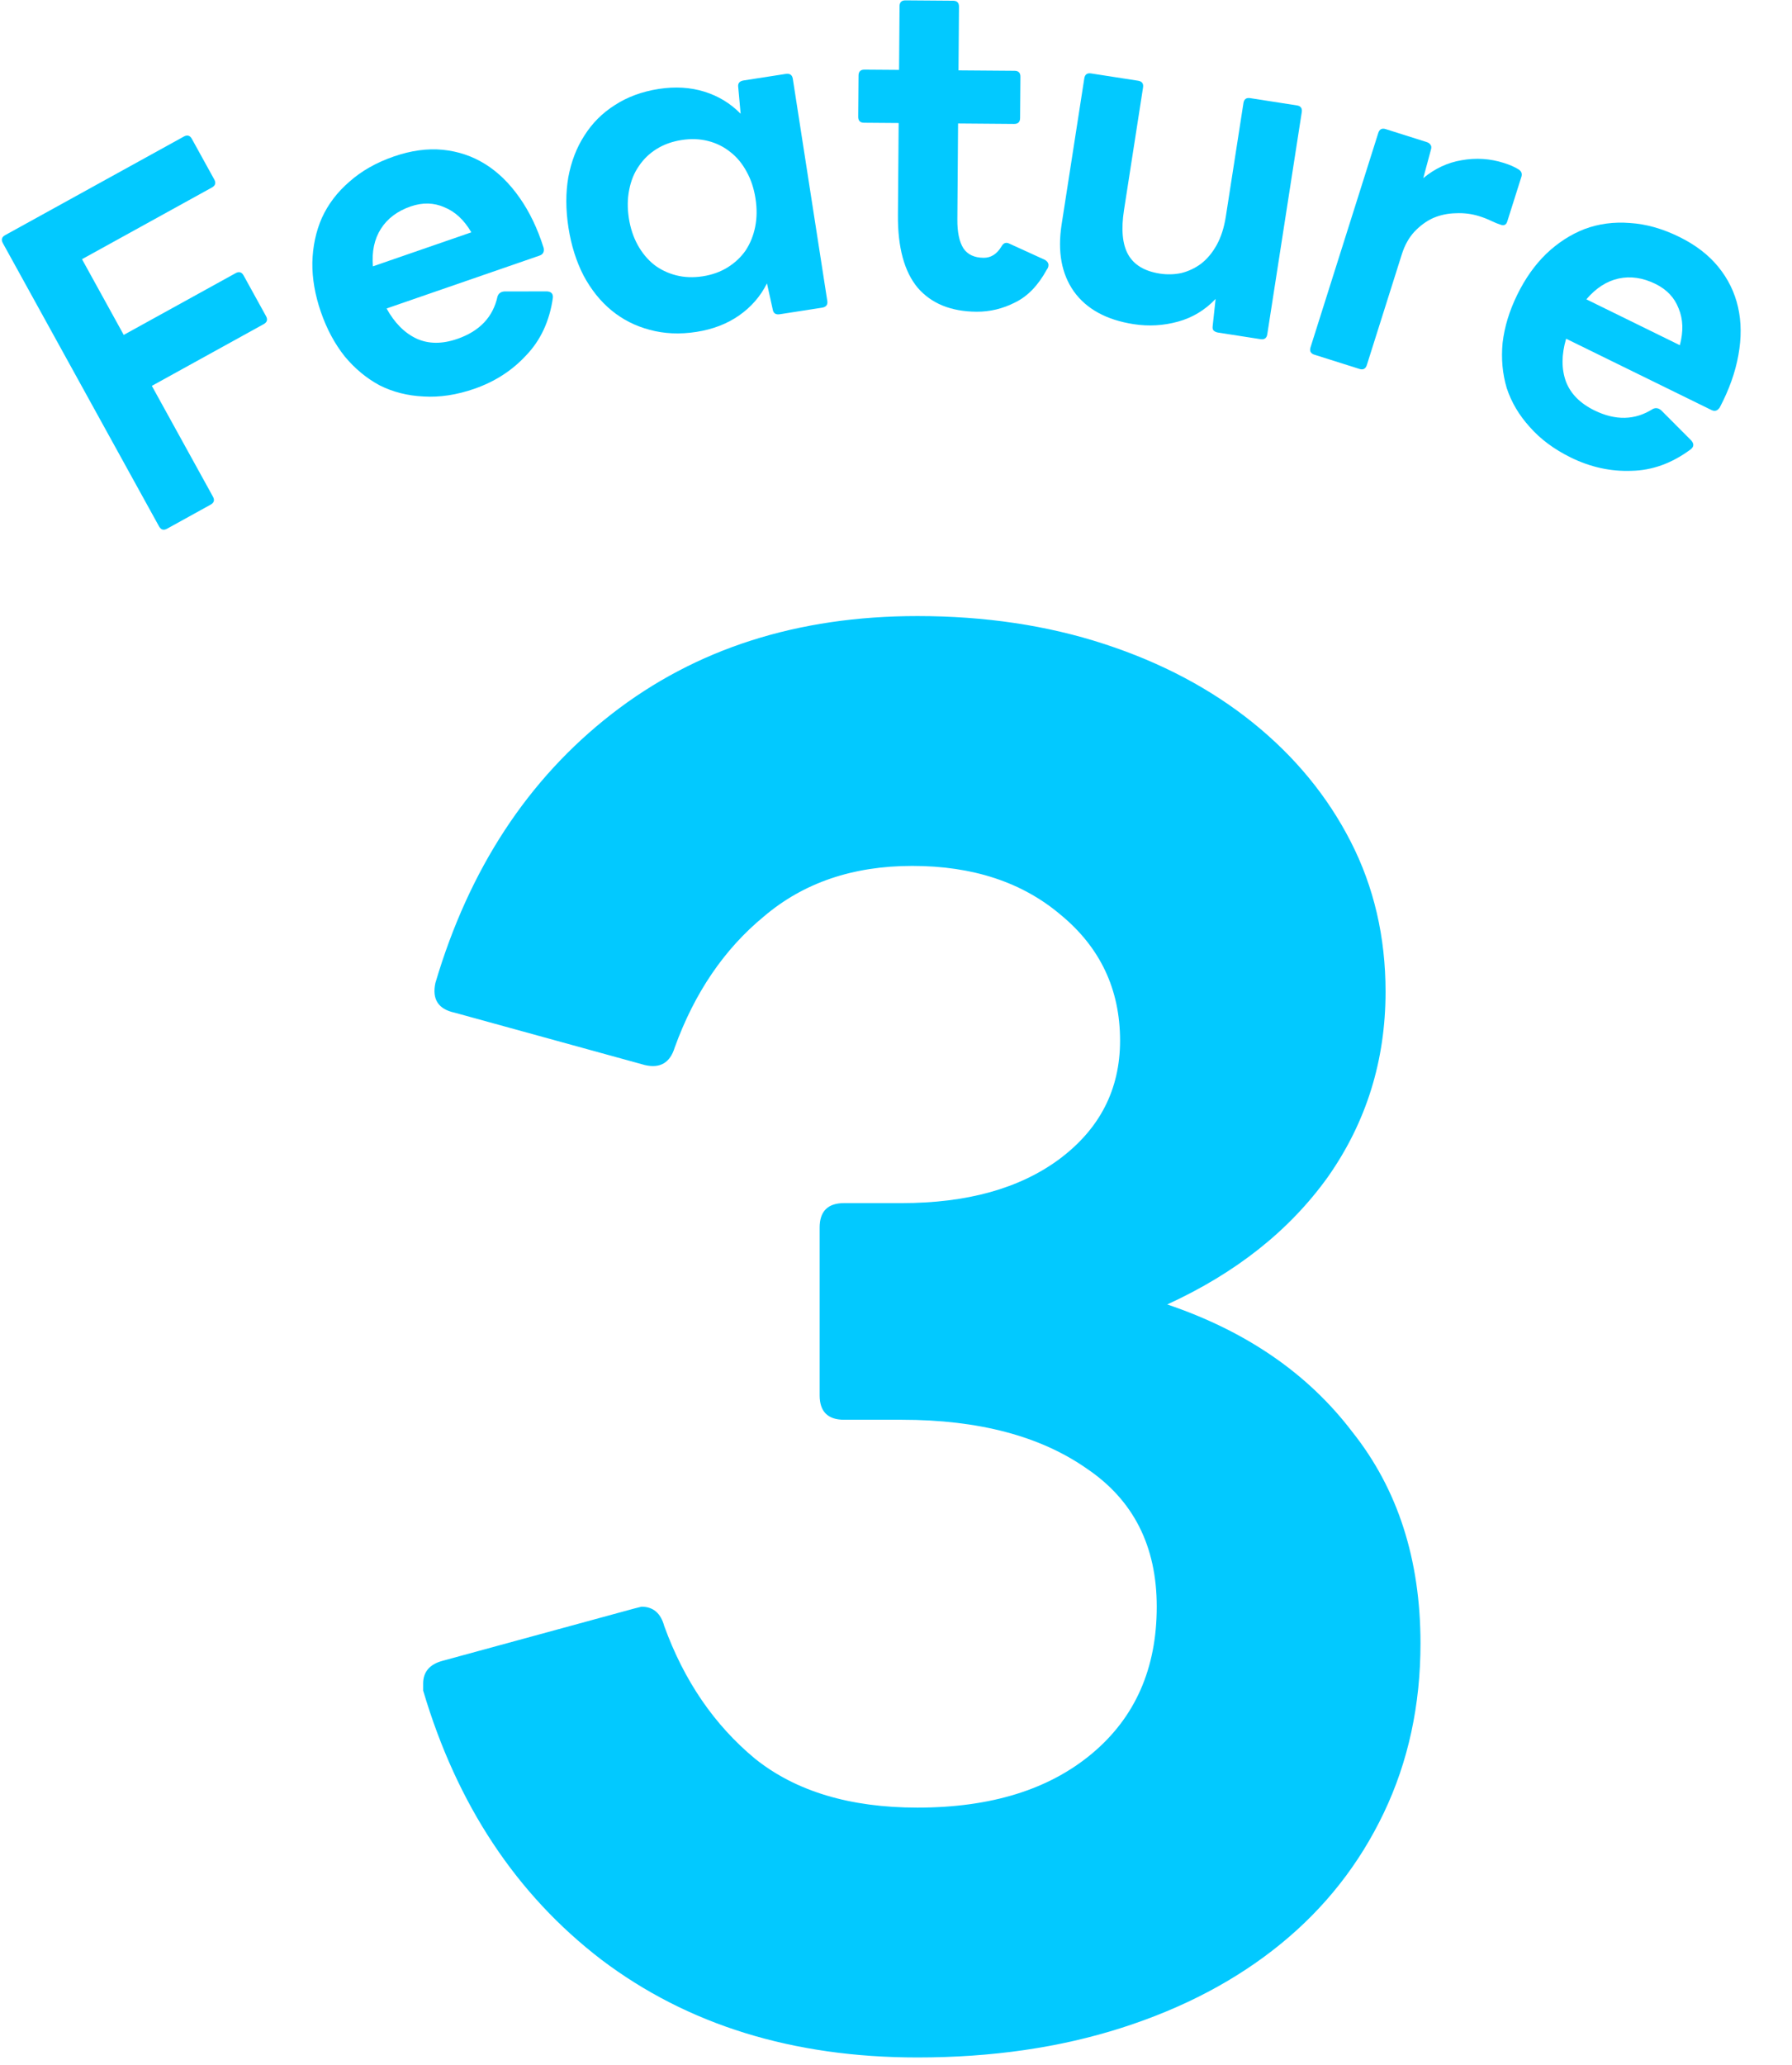
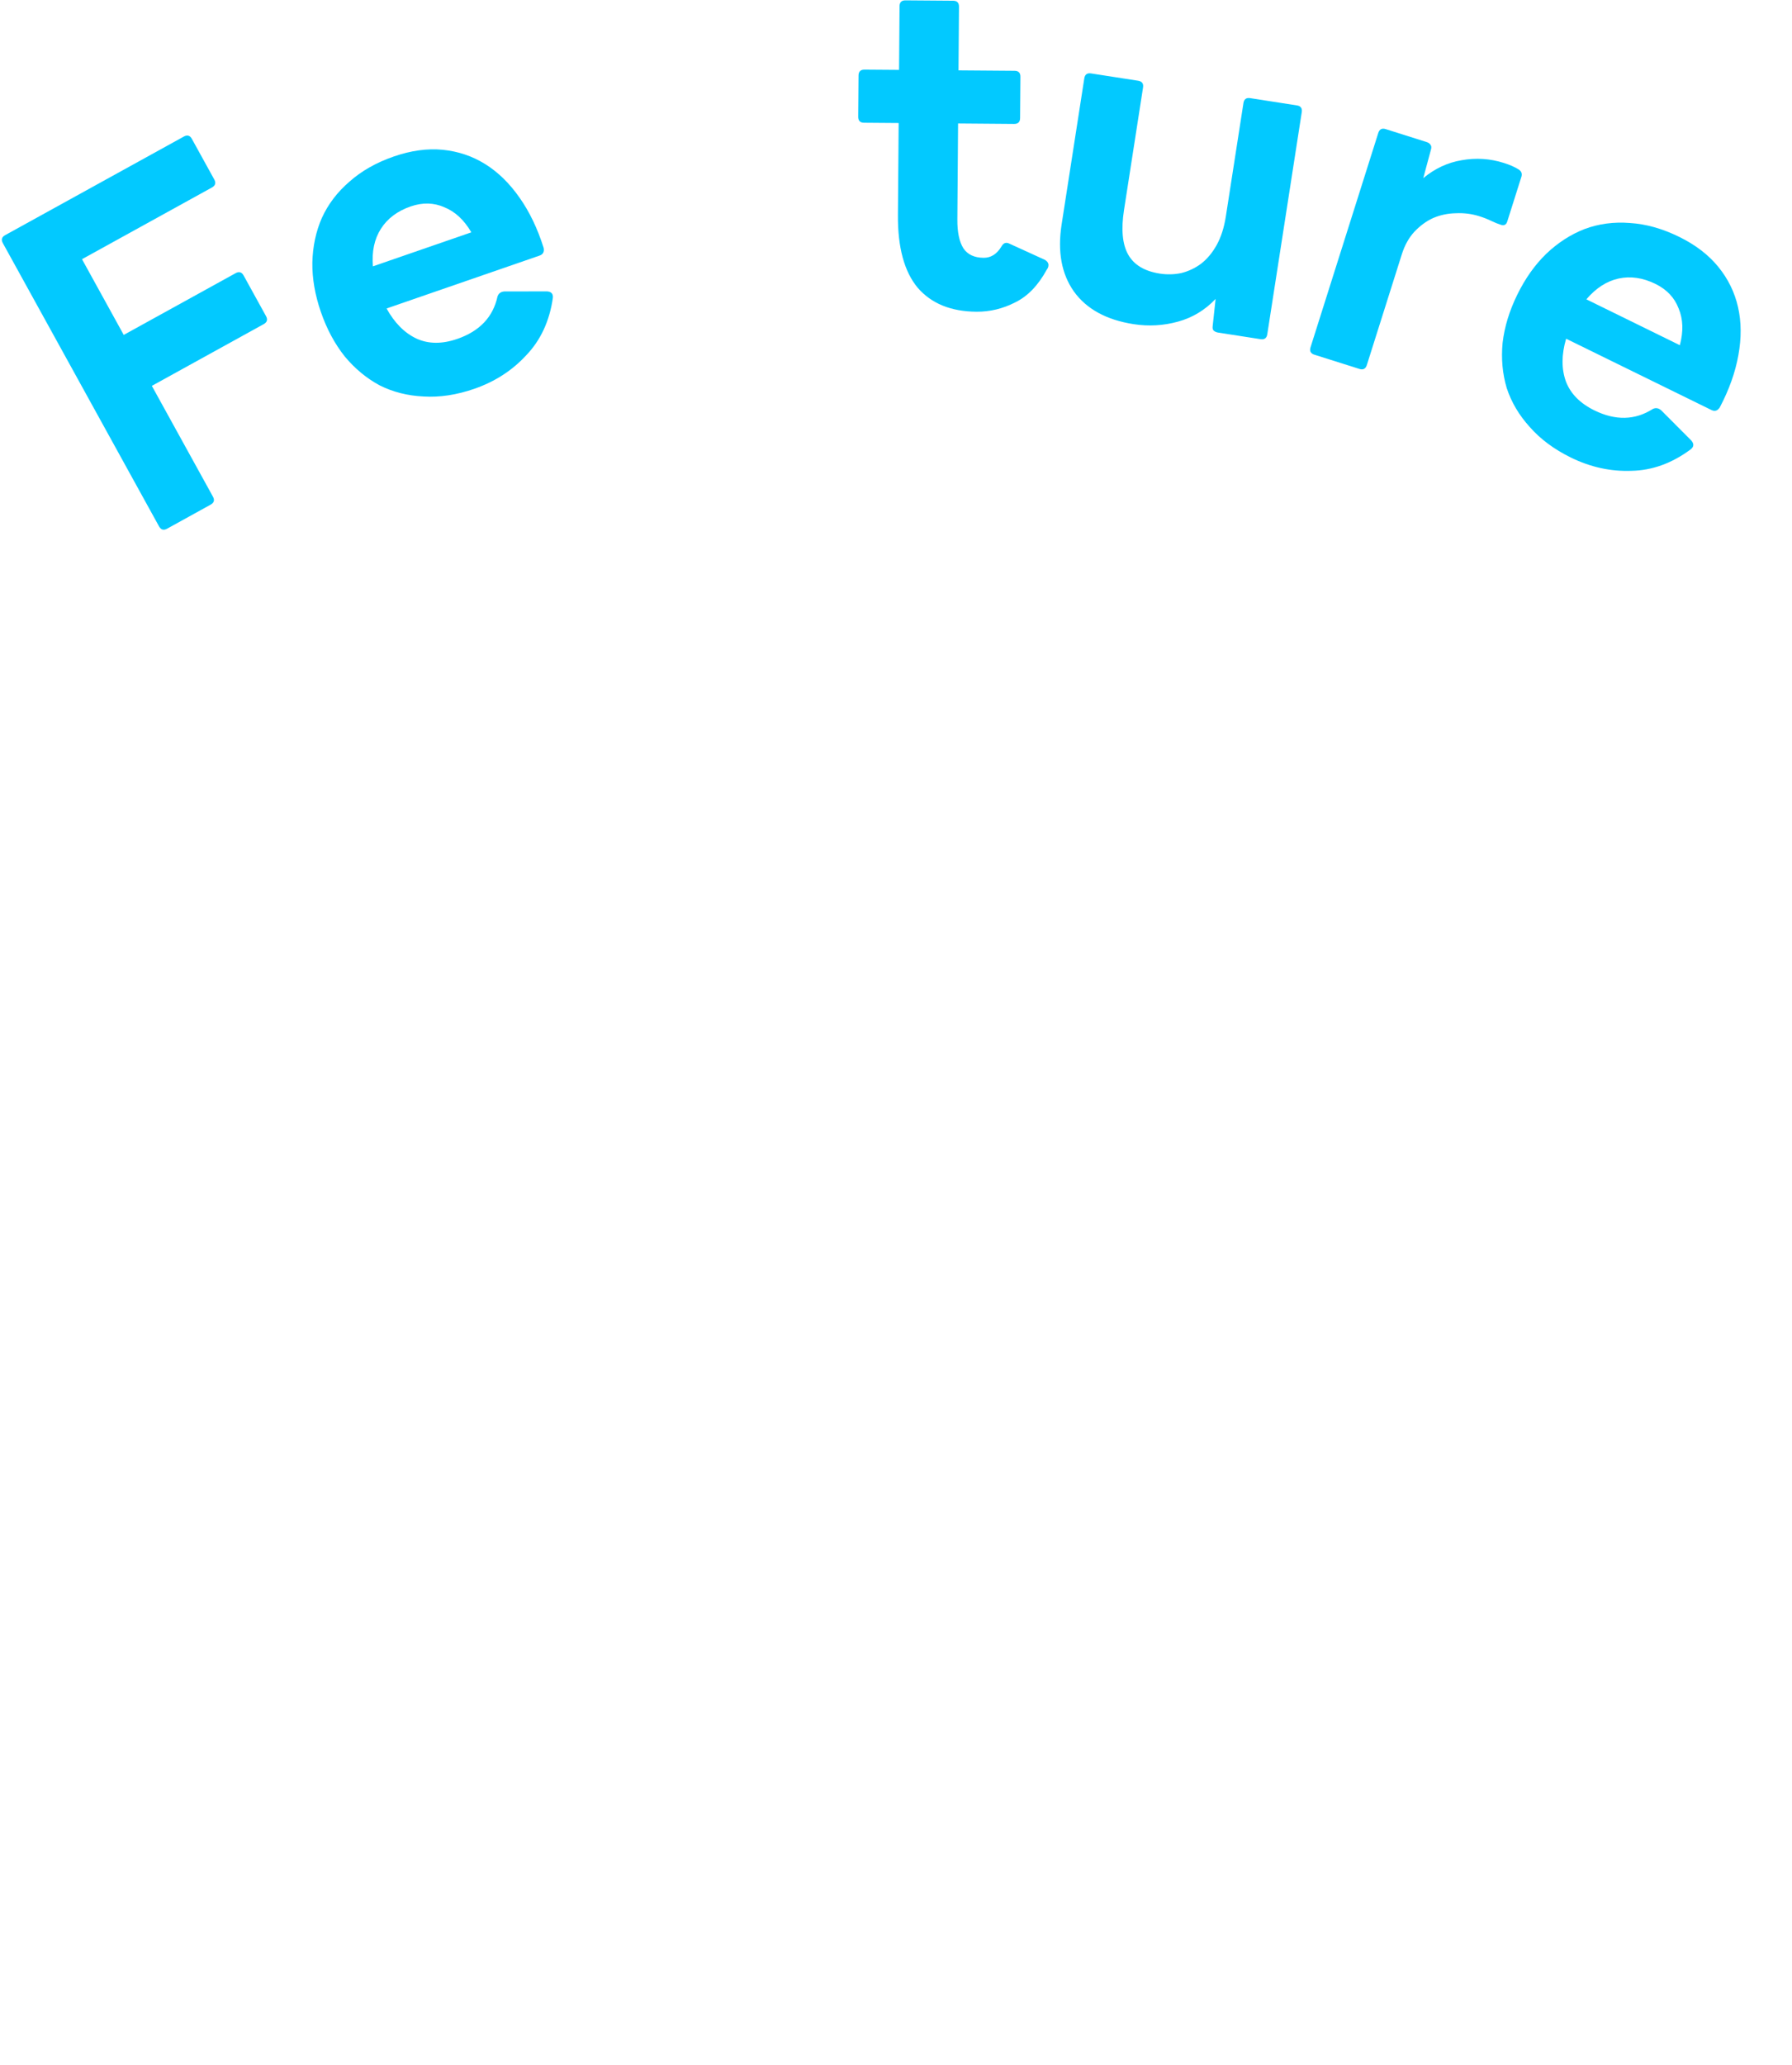
<svg xmlns="http://www.w3.org/2000/svg" width="79" height="91" viewBox="0 0 79 91" fill="none">
-   <path d="M40.446 90.676C34.954 90.676 30.308 89.239 26.509 86.364C22.762 83.49 20.144 79.537 18.655 74.506V74.198C18.655 73.685 18.938 73.351 19.502 73.197L27.972 70.887L28.28 70.81C28.794 70.81 29.127 71.093 29.281 71.657C30.154 74.07 31.489 76.021 33.285 77.509C35.082 78.947 37.469 79.665 40.446 79.665C43.68 79.665 46.247 78.87 48.146 77.278C50.045 75.687 50.995 73.531 50.995 70.81C50.995 68.141 49.968 66.113 47.915 64.727C45.862 63.29 43.141 62.571 39.753 62.571H37.212C36.494 62.571 36.134 62.212 36.134 61.493V54.101C36.134 53.383 36.494 53.023 37.212 53.023H39.753C42.628 53.023 44.938 52.382 46.683 51.098C48.48 49.764 49.378 48.018 49.378 45.862C49.378 43.604 48.505 41.756 46.76 40.318C45.066 38.881 42.885 38.162 40.215 38.162C37.597 38.162 35.416 38.907 33.67 40.395C31.925 41.833 30.616 43.758 29.743 46.17C29.538 46.838 29.102 47.094 28.434 46.94L20.041 44.63C19.323 44.476 19.04 44.04 19.194 43.321C20.683 38.291 23.275 34.338 26.971 31.463C30.667 28.589 35.159 27.151 40.446 27.151C43.423 27.151 46.17 27.562 48.685 28.383C51.2 29.205 53.382 30.36 55.23 31.848C57.078 33.337 58.516 35.082 59.542 37.084C60.569 39.086 61.082 41.294 61.082 43.706C61.082 46.735 60.235 49.456 58.541 51.868C56.847 54.23 54.486 56.103 51.457 57.489C54.948 58.67 57.669 60.544 59.619 63.11C61.621 65.626 62.622 68.731 62.622 72.427C62.622 75.148 62.083 77.638 61.005 79.896C59.927 82.155 58.413 84.08 56.462 85.671C54.511 87.263 52.176 88.495 49.455 89.367C46.734 90.24 43.731 90.676 40.446 90.676Z" fill="#02C9FF" />
  <path d="M7.365 23.301C7.213 23.384 7.095 23.35 7.011 23.198L0.126 10.716C0.042 10.564 0.076 10.446 0.228 10.363L8.105 6.018C8.256 5.934 8.374 5.968 8.458 6.12L9.446 7.91C9.529 8.062 9.495 8.18 9.343 8.263L3.615 11.423L5.455 14.76L10.386 12.04C10.538 11.956 10.656 11.99 10.74 12.142L11.727 13.932C11.811 14.084 11.777 14.202 11.625 14.285L6.694 17.006L9.387 21.888C9.471 22.04 9.437 22.157 9.285 22.241L7.365 23.301Z" fill="#02C9FF" />
  <path d="M20.902 17.138C20.129 17.405 19.387 17.517 18.678 17.474C17.972 17.442 17.326 17.279 16.738 16.984C16.159 16.673 15.645 16.247 15.196 15.707C14.755 15.152 14.405 14.499 14.146 13.75C13.887 13 13.762 12.277 13.77 11.579C13.786 10.866 13.925 10.208 14.189 9.605C14.465 8.999 14.87 8.466 15.406 8.005C15.938 7.533 16.59 7.163 17.363 6.896C18.124 6.633 18.844 6.535 19.523 6.602C20.202 6.67 20.825 6.88 21.393 7.234C21.961 7.589 22.466 8.083 22.908 8.717C23.346 9.339 23.699 10.076 23.967 10.927C24 11.099 23.94 11.211 23.788 11.264L17.042 13.595C17.394 14.233 17.836 14.677 18.368 14.926C18.895 15.164 19.493 15.167 20.16 14.936C21.144 14.596 21.735 13.973 21.933 13.065C21.978 12.932 22.078 12.858 22.23 12.845L24.117 12.842C24.305 12.855 24.39 12.95 24.373 13.127C24.227 14.147 23.837 14.99 23.201 15.655C22.582 16.328 21.815 16.823 20.902 17.138ZM20.779 10.239C20.46 9.694 20.064 9.326 19.592 9.135C19.127 8.929 18.631 8.916 18.104 9.098C17.519 9.301 17.081 9.629 16.793 10.082C16.503 10.536 16.386 11.088 16.44 11.738L20.779 10.239Z" fill="#02C9FF" />
-   <path d="M30.702 14.627C29.967 14.742 29.279 14.71 28.637 14.534C28.009 14.368 27.451 14.085 26.963 13.684C26.474 13.284 26.062 12.771 25.727 12.146C25.404 11.519 25.182 10.813 25.06 10.03C24.937 9.234 24.935 8.495 25.054 7.811C25.184 7.114 25.421 6.5 25.765 5.971C26.108 5.428 26.552 4.983 27.1 4.635C27.658 4.272 28.305 4.034 29.04 3.92C29.762 3.808 30.433 3.848 31.052 4.04C31.671 4.232 32.204 4.557 32.651 5.014L32.545 3.846C32.519 3.674 32.597 3.575 32.781 3.546L34.636 3.258C34.819 3.229 34.925 3.301 34.951 3.472L36.471 13.261C36.498 13.433 36.419 13.533 36.235 13.561L34.38 13.849C34.197 13.878 34.092 13.806 34.065 13.635L33.812 12.489C33.524 13.061 33.115 13.532 32.583 13.903C32.051 14.274 31.424 14.515 30.702 14.627ZM30.98 12.177C31.396 12.112 31.764 11.98 32.084 11.78C32.404 11.579 32.667 11.332 32.872 11.037C33.075 10.729 33.215 10.381 33.293 9.993C33.37 9.605 33.375 9.19 33.306 8.75C33.238 8.309 33.108 7.915 32.916 7.569C32.723 7.21 32.483 6.921 32.199 6.702C31.912 6.471 31.586 6.308 31.22 6.215C30.855 6.121 30.464 6.106 30.047 6.171C29.631 6.236 29.263 6.368 28.943 6.568C28.623 6.768 28.361 7.022 28.158 7.33C27.953 7.625 27.813 7.972 27.737 8.373C27.659 8.761 27.655 9.176 27.723 9.616C27.792 10.057 27.922 10.451 28.113 10.797C28.305 11.144 28.544 11.433 28.831 11.664C29.116 11.883 29.441 12.039 29.807 12.133C30.172 12.227 30.563 12.241 30.98 12.177Z" fill="#02C9FF" />
  <path d="M43.047 13.738C41.919 13.73 41.054 13.376 40.453 12.678C39.863 11.967 39.574 10.899 39.585 9.474L39.617 5.422L38.093 5.41C37.919 5.409 37.833 5.322 37.834 5.148L37.848 3.327C37.85 3.153 37.937 3.067 38.111 3.069L39.635 3.08L39.656 0.274C39.658 0.101 39.745 0.014 39.918 0.016L42.019 0.032C42.192 0.033 42.278 0.121 42.277 0.294L42.255 3.101L44.727 3.12C44.901 3.121 44.986 3.208 44.985 3.382L44.971 5.203C44.97 5.377 44.882 5.463 44.709 5.462L42.237 5.442L42.205 9.661C42.2 10.231 42.29 10.659 42.473 10.946C42.657 11.22 42.953 11.358 43.362 11.362C43.684 11.364 43.946 11.199 44.147 10.866C44.235 10.706 44.353 10.663 44.501 10.739L46.075 11.457C46.174 11.52 46.223 11.594 46.222 11.681C46.222 11.755 46.196 11.823 46.146 11.885C45.769 12.576 45.307 13.056 44.76 13.324C44.212 13.605 43.641 13.743 43.047 13.738Z" fill="#02C9FF" />
  <path d="M49.975 14.286C48.775 14.1 47.897 13.619 47.34 12.843C46.796 12.069 46.616 11.088 46.8 9.9L47.801 3.453C47.828 3.282 47.926 3.21 48.098 3.236L50.173 3.558C50.345 3.585 50.417 3.684 50.391 3.855L49.552 9.255C49.419 10.112 49.48 10.768 49.736 11.221C49.992 11.674 50.456 11.953 51.13 12.058C51.448 12.107 51.763 12.1 52.074 12.035C52.386 11.958 52.677 11.822 52.946 11.625C53.217 11.416 53.448 11.139 53.64 10.793C53.831 10.446 53.965 10.028 54.041 9.538L54.817 4.543C54.843 4.371 54.942 4.299 55.114 4.325L57.171 4.645C57.342 4.671 57.415 4.77 57.388 4.942L55.868 14.731C55.842 14.902 55.743 14.975 55.571 14.948L53.698 14.657C53.624 14.646 53.56 14.617 53.504 14.571C53.461 14.527 53.447 14.455 53.462 14.357L53.59 13.174C53.125 13.665 52.571 14 51.929 14.176C51.288 14.352 50.636 14.389 49.975 14.286Z" fill="#02C9FF" />
  <path d="M57.944 15.632C57.779 15.579 57.722 15.47 57.775 15.305L60.761 5.86C60.814 5.694 60.923 5.638 61.088 5.69L62.896 6.262C62.967 6.284 63.02 6.32 63.056 6.371C63.104 6.425 63.113 6.499 63.083 6.594L62.744 7.851C63.255 7.428 63.819 7.164 64.436 7.061C65.069 6.949 65.687 6.988 66.29 7.179C66.431 7.224 66.554 7.269 66.656 7.314C66.759 7.36 66.854 7.409 66.941 7.463C67.071 7.543 67.114 7.654 67.069 7.796L66.447 9.763C66.403 9.905 66.309 9.953 66.167 9.908C66.037 9.867 65.894 9.809 65.736 9.733C65.59 9.661 65.416 9.593 65.215 9.529C64.884 9.425 64.541 9.381 64.184 9.398C63.832 9.404 63.498 9.473 63.182 9.608C62.879 9.746 62.6 9.95 62.346 10.22C62.107 10.482 61.926 10.809 61.802 11.198L60.256 16.09C60.203 16.255 60.094 16.311 59.929 16.259L57.944 15.632Z" fill="#02C9FF" />
  <path d="M69.248 20.163C68.514 19.803 67.912 19.356 67.442 18.822C66.967 18.299 66.628 17.726 66.423 17.101C66.236 16.471 66.175 15.806 66.242 15.108C66.325 14.403 66.541 13.695 66.891 12.983C67.24 12.271 67.665 11.672 68.165 11.186C68.682 10.694 69.247 10.33 69.861 10.092C70.485 9.861 71.149 9.772 71.854 9.828C72.563 9.872 73.285 10.075 74.019 10.435C74.743 10.789 75.32 11.231 75.75 11.76C76.181 12.288 76.471 12.879 76.62 13.532C76.769 14.185 76.775 14.891 76.636 15.651C76.503 16.401 76.23 17.17 75.814 17.96C75.716 18.105 75.594 18.142 75.45 18.071L69.042 14.928C68.836 15.628 68.833 16.254 69.031 16.807C69.235 17.348 69.654 17.775 70.288 18.086C71.222 18.544 72.081 18.523 72.864 18.024C72.991 17.962 73.113 17.981 73.23 18.08L74.562 19.416C74.685 19.559 74.678 19.687 74.54 19.799C73.714 20.415 72.841 20.732 71.921 20.75C71.007 20.784 70.116 20.589 69.248 20.163ZM74.056 15.214C74.218 14.603 74.2 14.063 74.002 13.594C73.821 13.118 73.48 12.758 72.98 12.512C72.424 12.24 71.883 12.161 71.357 12.275C70.831 12.39 70.357 12.696 69.934 13.192L74.056 15.214Z" fill="#02C9FF" />
</svg>